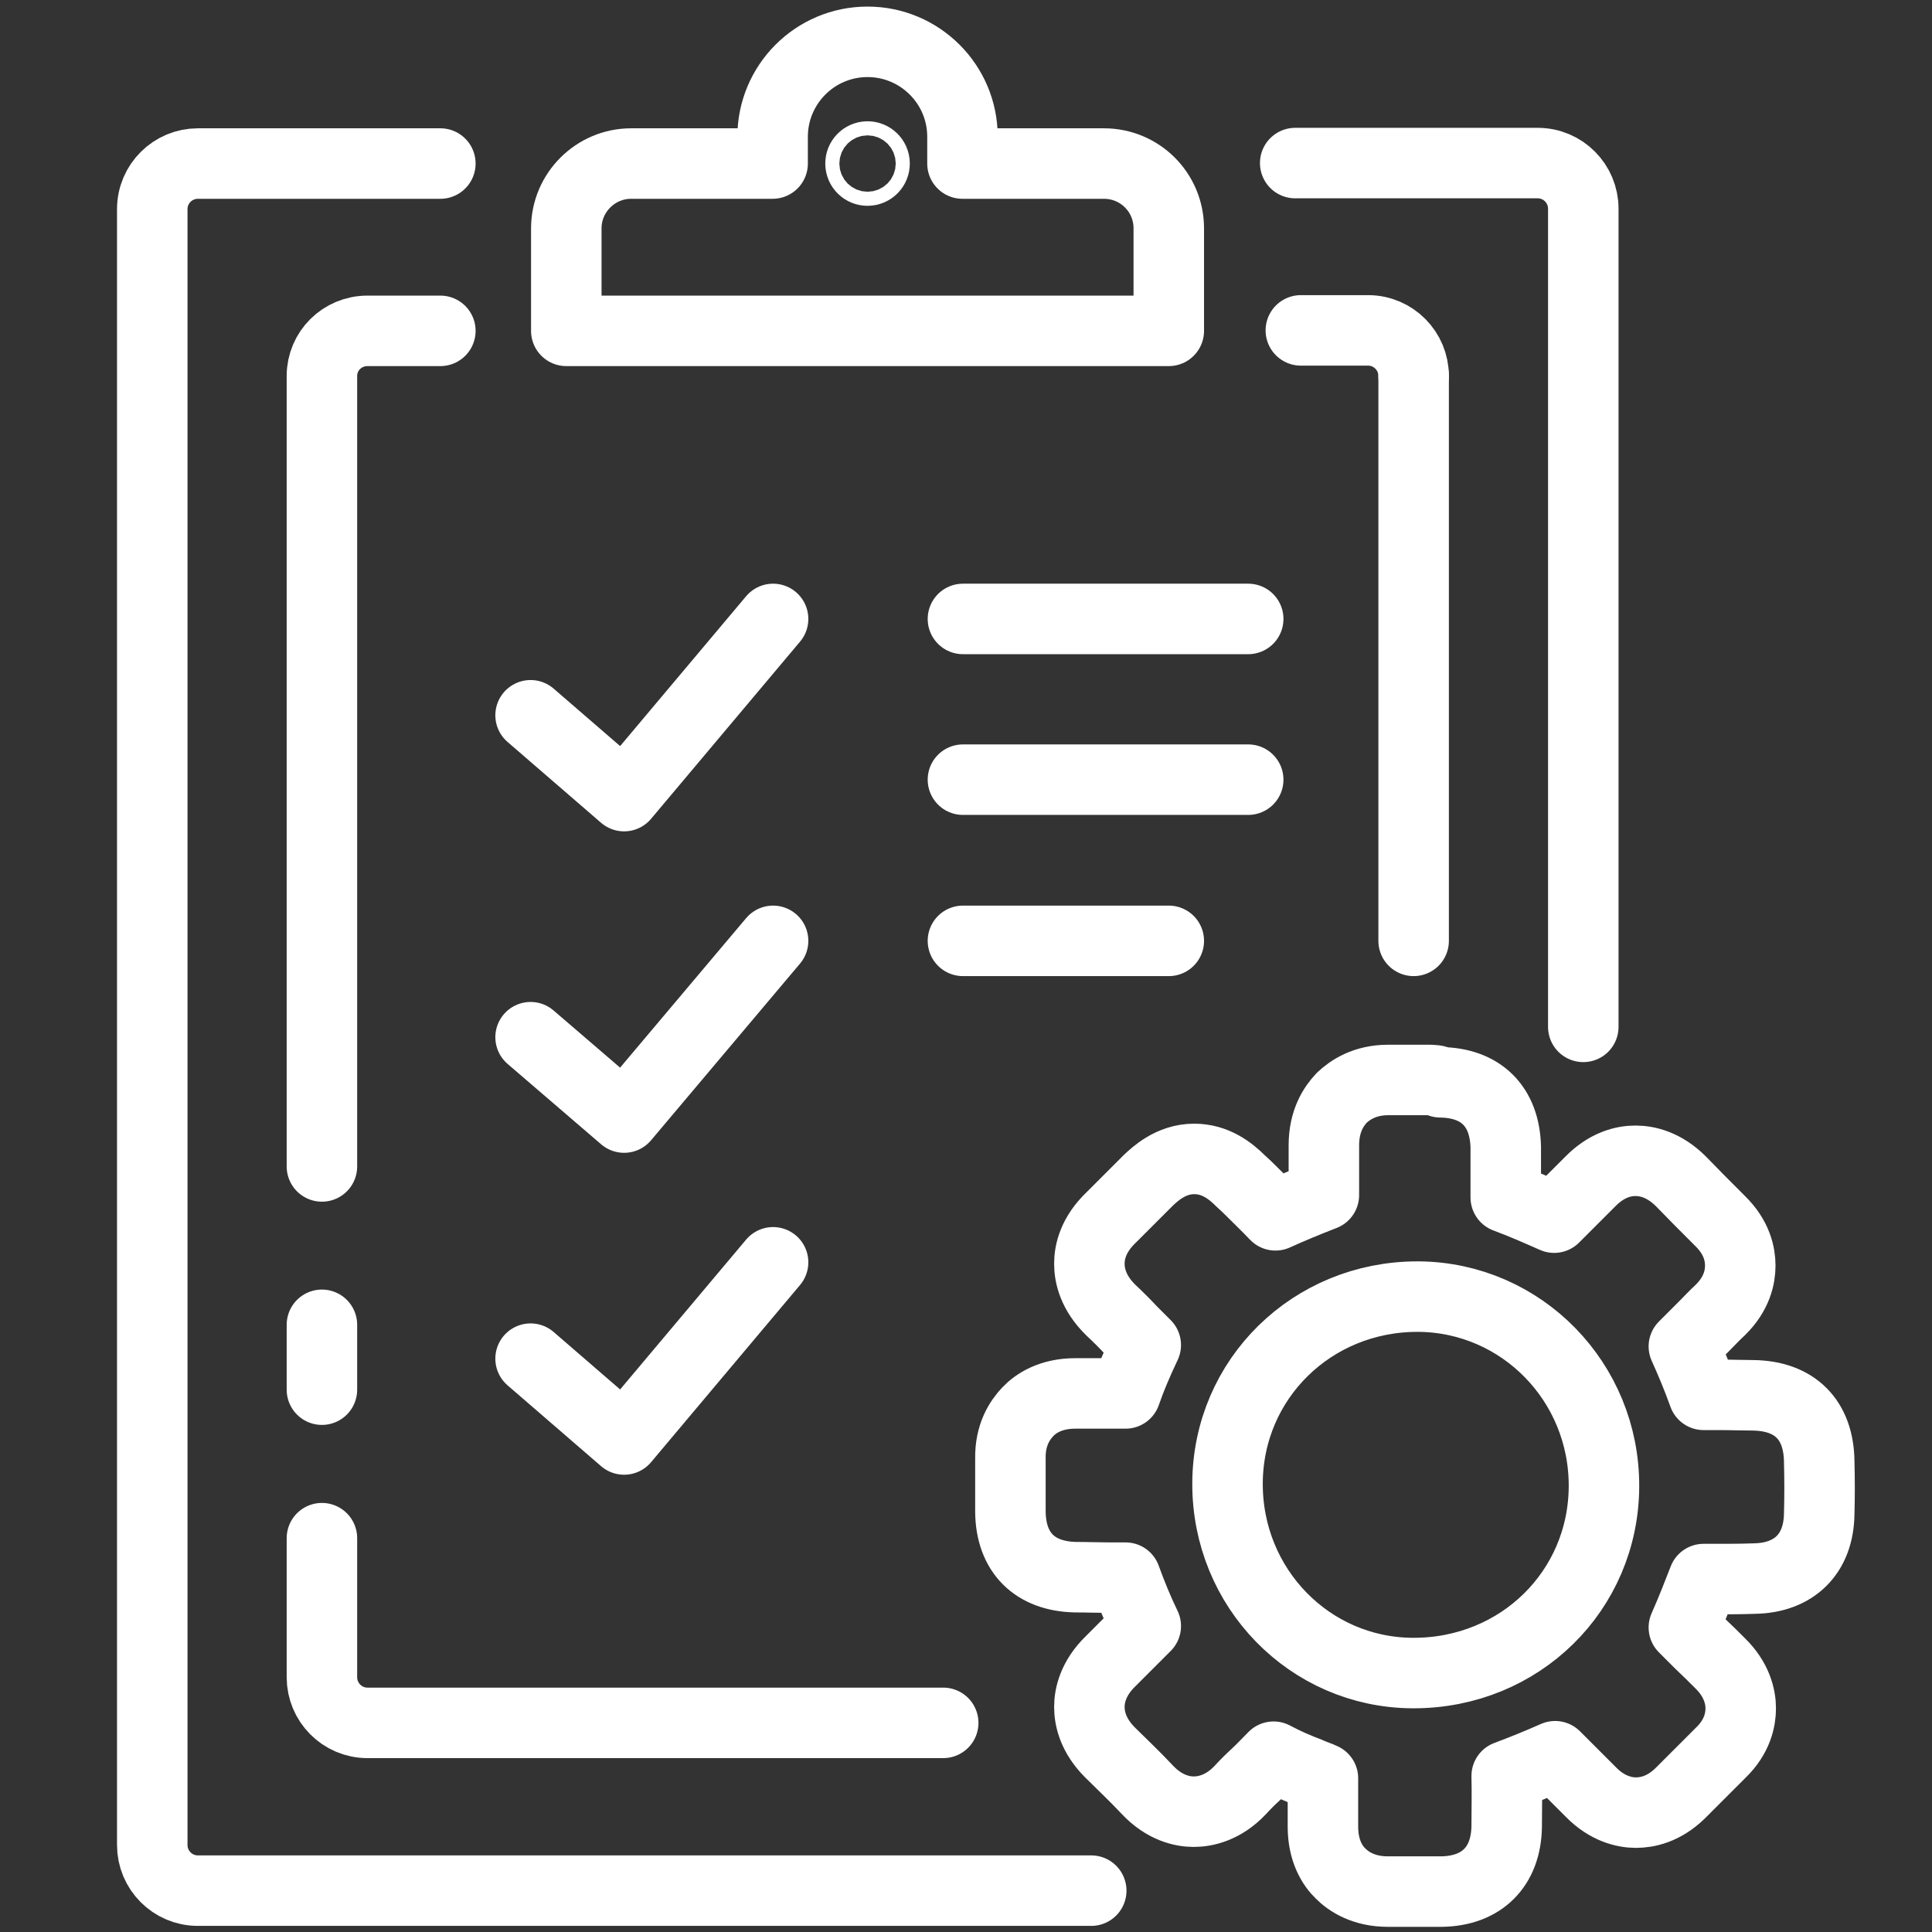
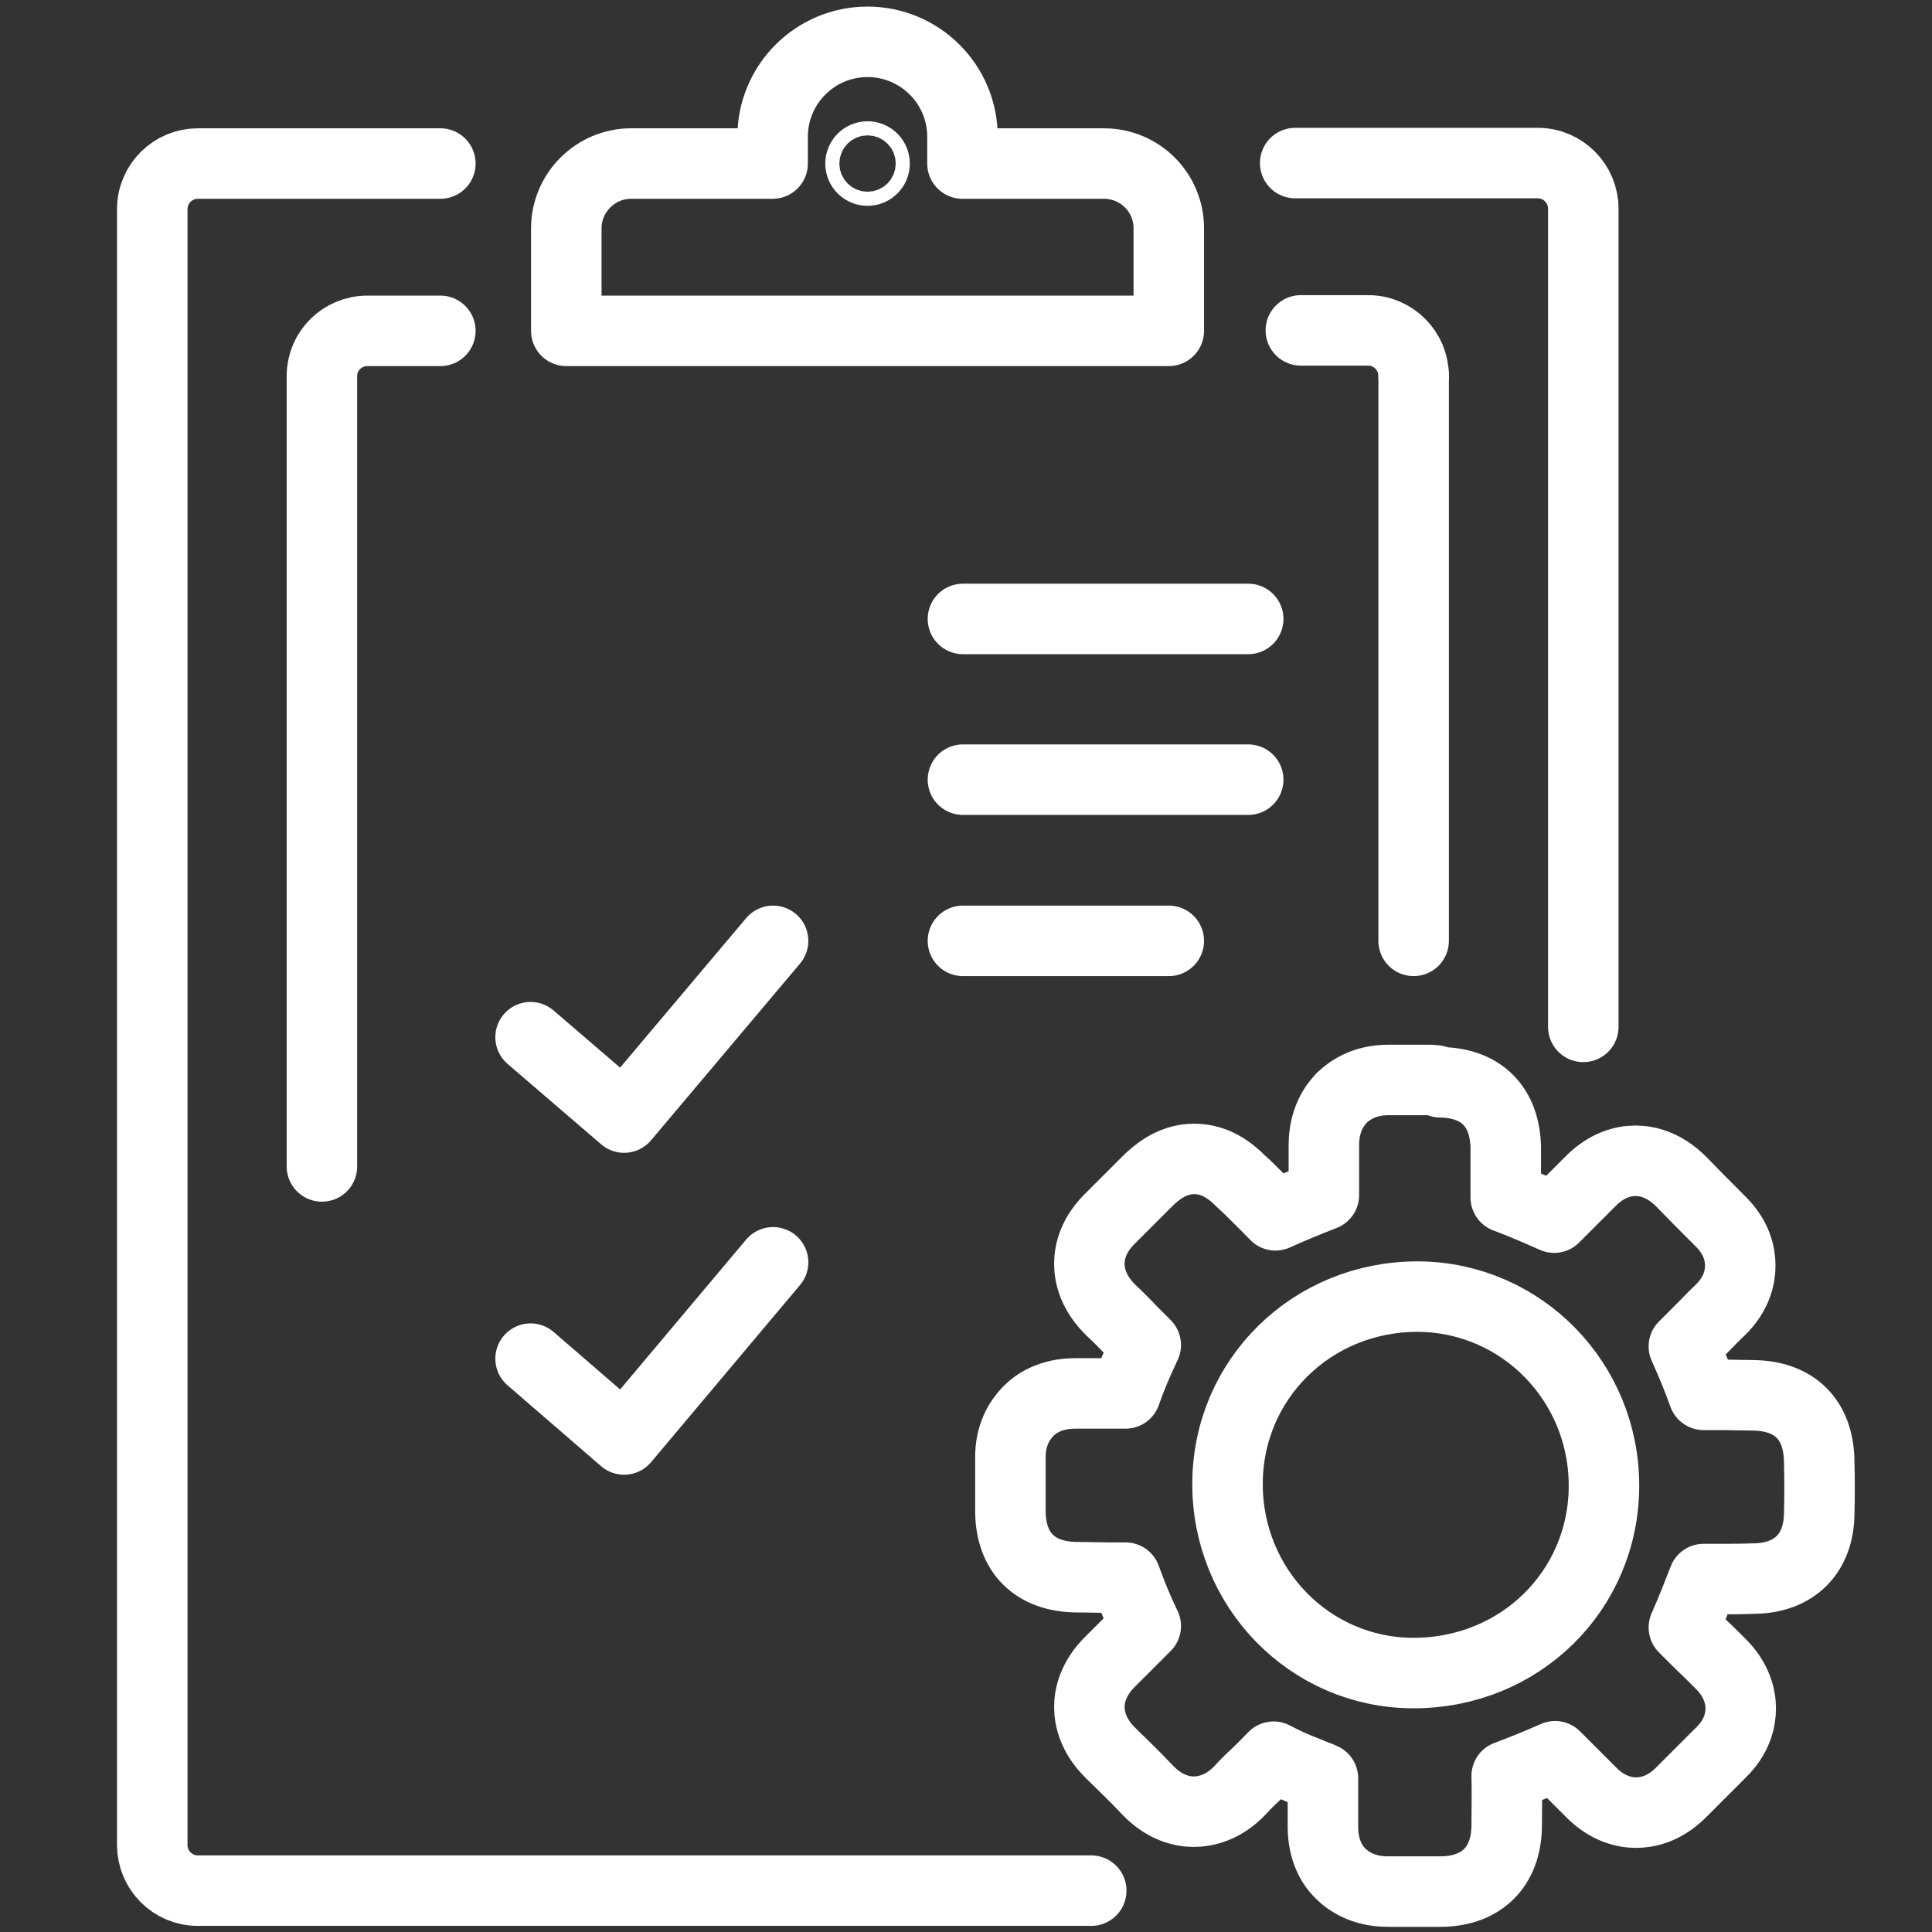
<svg xmlns="http://www.w3.org/2000/svg" version="1.1" id="Layer_1" x="0px" y="0px" viewBox="0 0 41.11 41.11" style="enable-background:new 0 0 41.11 41.11;" xml:space="preserve">
  <rect x="0" y="0" width="41.11" height="41.11" fill="#333333" stroke="none" />
  <style type="text/css"> .st0{fill:none;stroke:#FFFFFF;stroke-width:1.5;stroke-linecap:round;stroke-linejoin:round;stroke-miterlimit:10;} </style>
  <g>
    <path class="st0" d="M33.69,21.85V4.44c0-0.53-0.43-0.97-0.97-0.97h-5.16" />
    <path class="st0" d="M9.37,3.48H4.21c-0.53,0-0.97,0.43-0.97,0.97v34.81c0,0.53,0.43,0.97,0.97,0.97h19.01" />
    <path class="st0" d="M30.08,8c0-0.53-0.43-0.97-0.97-0.97h-1.43" />
    <line class="st0" x1="30.08" y1="20.02" x2="30.08" y2="8" />
-     <path class="st0" d="M6.85,32.73v2.96c0,0.53,0.43,0.97,0.97,0.97h12.25" />
-     <line class="st0" x1="6.85" y1="28.19" x2="6.85" y2="29.57" />
    <path class="st0" d="M9.37,7.04H7.82C7.28,7.04,6.85,7.47,6.85,8v16.82" />
-     <polyline class="st0" points="11.29,15.22 13.28,16.94 16.45,13.17 " />
    <polyline class="st0" points="11.29,22.07 13.28,23.78 16.45,20.02 " />
    <polyline class="st0" points="11.29,28.91 13.28,30.63 16.45,26.86 " />
    <path class="st0" d="M23.49,3.48h-3.01V2.91c0-1.12-0.91-2.02-2.02-2.02c-1.12,0-2.02,0.91-2.02,2.02v0.57h-3.01 c-0.76,0-1.38,0.62-1.38,1.38v2.18h12.82V4.86C24.87,4.09,24.25,3.48,23.49,3.48z" />
    <circle class="st0" cx="18.46" cy="3.48" r="0.15" />
    <line class="st0" x1="20.49" y1="16.59" x2="26.56" y2="16.59" />
    <line class="st0" x1="20.49" y1="20.02" x2="24.87" y2="20.02" />
    <line class="st0" x1="20.49" y1="13.17" x2="26.56" y2="13.17" />
    <g>
      <g>
        <path class="st0" d="M30.08,35.6c2.26,0,4.04-1.75,4.05-3.97c0.01-2.22-1.75-4.02-3.94-4.04c-0.01,0-0.02,0-0.03,0 c-2.24,0-4.03,1.75-4.04,3.97c-0.01,2.23,1.75,4.03,3.94,4.04C30.06,35.6,30.07,35.6,30.08,35.6 M30.38,22.98c-0.1,0-0.2,0-0.3,0 c-0.1,0-0.19,0-0.29,0c-0.08,0-0.15,0-0.23,0l-0.02,0c-0.5,0-0.81,0.21-0.99,0.38c-0.17,0.18-0.38,0.49-0.38,1.01 c0,0.16,0,0.31,0,0.47c0,0.19,0,0.39,0,0.59c-0.36,0.14-0.7,0.28-1.03,0.43c-0.2-0.21-0.41-0.41-0.61-0.61l-0.13-0.12 c-0.22-0.22-0.54-0.47-0.99-0.47c-0.5,0-0.84,0.33-0.97,0.45c-0.12,0.12-0.24,0.24-0.36,0.36c-0.15,0.15-0.29,0.29-0.43,0.43 c-0.39,0.37-0.47,0.74-0.47,0.99c0,0.25,0.08,0.62,0.46,0.99c0.15,0.14,0.29,0.28,0.44,0.44c0.1,0.1,0.2,0.2,0.3,0.3 c-0.18,0.38-0.32,0.71-0.43,1.03c-0.08,0-0.16,0-0.24,0c-0.12,0-0.25,0-0.37,0c-0.12,0-0.24,0-0.36,0l-0.09,0c0,0-0.01,0-0.01,0 c-0.52,0-0.84,0.21-1.01,0.39c-0.17,0.18-0.38,0.49-0.37,1c0,0.17,0,0.34,0,0.52c0,0.2,0,0.4,0,0.61 c0.01,0.87,0.52,1.37,1.38,1.39c0.26,0,0.5,0.01,0.72,0.01c0.12,0,0.24,0,0.35,0c0.12,0.33,0.26,0.68,0.43,1.03 c-0.13,0.13-0.25,0.25-0.38,0.38c-0.13,0.13-0.25,0.25-0.37,0.37c-0.37,0.36-0.45,0.73-0.45,0.97c0,0.25,0.08,0.61,0.44,0.97 c0.22,0.22,0.52,0.5,0.8,0.8c0.36,0.38,0.74,0.46,0.98,0.46c0.25,0,0.63-0.08,0.99-0.46c0.1-0.11,0.21-0.22,0.33-0.33 c0.13-0.12,0.25-0.25,0.38-0.38c0.26,0.14,0.52,0.25,0.76,0.34l0.02,0.01c0.09,0.04,0.19,0.07,0.27,0.11c0,0.09,0,0.21,0,0.32 l0,0.2c0,0.17,0,0.34,0,0.51c0,0.51,0.2,0.83,0.38,1c0.17,0.17,0.49,0.38,1,0.38l0.02,0c0.1,0,0.2,0,0.3,0c0.08,0,0.15,0,0.23,0 c0.08,0,0.16,0,0.23,0c0.12,0,0.24,0,0.36,0c0.86-0.01,1.38-0.53,1.39-1.39c0-0.32,0.01-0.69,0-1.07 c0.32-0.12,0.67-0.26,1.03-0.42c0.13,0.13,0.25,0.25,0.37,0.37c0.13,0.13,0.26,0.26,0.39,0.39c0.35,0.36,0.72,0.44,0.96,0.44 c0.24,0,0.59-0.07,0.94-0.41l0.27-0.27c0.2-0.2,0.4-0.4,0.6-0.6c0.35-0.34,0.42-0.7,0.42-0.94c0-0.24-0.08-0.61-0.44-0.96 c-0.14-0.14-0.28-0.28-0.43-0.42c-0.11-0.11-0.22-0.22-0.34-0.34c0.16-0.36,0.3-0.72,0.42-1.03c0.11,0,0.23,0,0.35,0 c0.21,0,0.43,0,0.72-0.01c0.86-0.01,1.38-0.53,1.39-1.38c0.01-0.35,0.01-0.71,0-1.11c-0.01-0.89-0.52-1.4-1.41-1.41 c-0.22,0-0.46-0.01-0.71-0.01c-0.12,0-0.23,0-0.34,0c-0.14-0.39-0.28-0.72-0.42-1.03c0.14-0.14,0.28-0.28,0.42-0.42 c0.12-0.12,0.23-0.24,0.35-0.35c0.36-0.35,0.43-0.71,0.43-0.95c0-0.24-0.07-0.6-0.43-0.95c-0.31-0.31-0.58-0.58-0.83-0.84 c-0.36-0.36-0.72-0.44-0.97-0.44c-0.25,0-0.61,0.08-0.97,0.45c-0.14,0.14-0.28,0.28-0.43,0.43c-0.11,0.11-0.22,0.22-0.33,0.33 c-0.34-0.15-0.68-0.3-1.03-0.43c0-0.32,0-0.67,0-1.07c-0.02-0.86-0.52-1.37-1.39-1.38C30.58,22.98,30.48,22.98,30.38,22.98 L30.38,22.98z" />
      </g>
    </g>
  </g>
</svg>